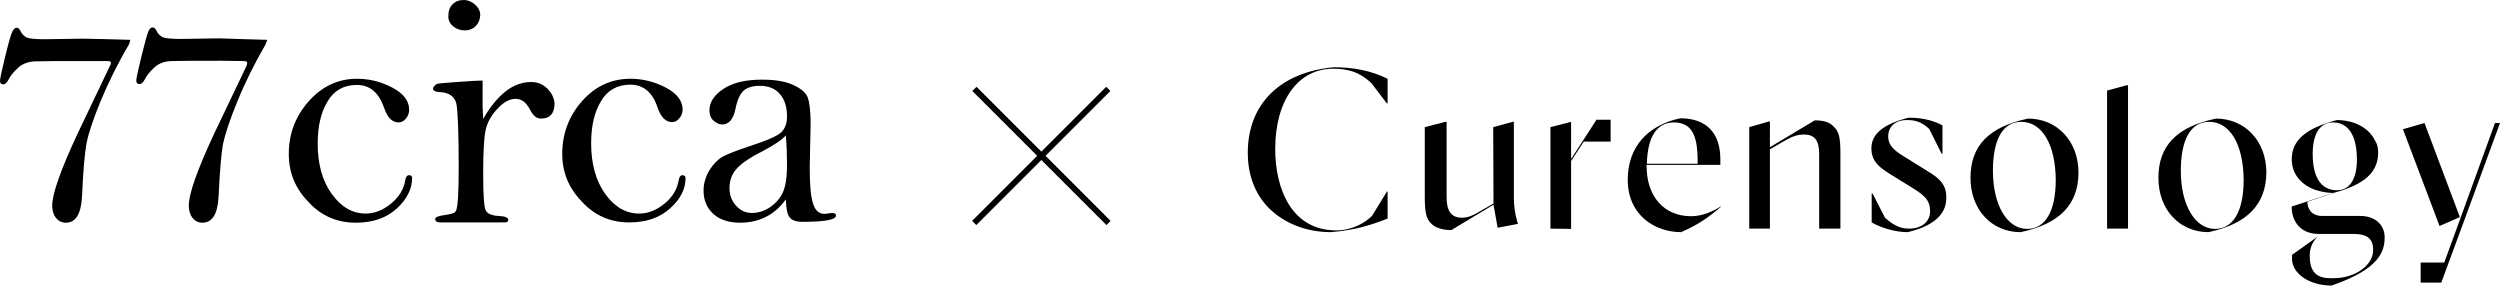
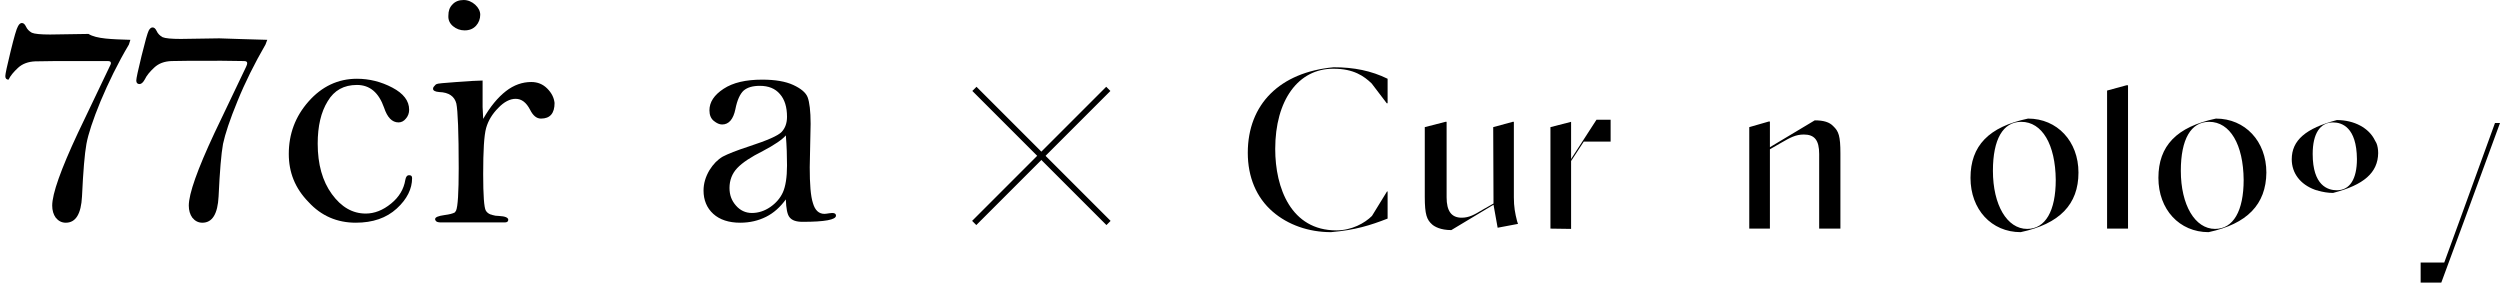
<svg xmlns="http://www.w3.org/2000/svg" version="1.1" id="レイヤー_1" x="0px" y="0px" viewBox="0 0 847.5 96.8" style="enable-background:new 0 0 847.5 96.8;" xml:space="preserve">
  <g>
    <g>
-       <path d="M44.2,13.5l-0.5,1.6c-3.8,6.4-6.9,12.8-9.6,19.2c-2.6,6.3-4.2,11.2-4.8,14.5c-0.6,3.3-1.1,9.2-1.5,17.8    c-0.3,5.9-2.1,8.9-5.5,8.9c-1.4,0-2.5-0.6-3.4-1.7c-0.8-1.1-1.2-2.5-1.2-4.1c0-4,2.9-12.2,8.7-24.6l10.7-22.4    c0.3-0.6,0.5-1,0.5-1.3c0-0.5-0.3-0.7-1.1-0.7L29,20.7c-9.1,0-14.8,0-17.1,0.1c-2.3,0.1-4.3,0.8-5.8,2.2c-1.5,1.4-2.6,2.7-3.2,4    c-0.6,1.1-1.2,1.6-1.8,1.6c-0.7,0-1.1-0.4-1.1-1.2c0-0.7,0.6-3.5,1.8-8.4c1.2-4.9,2-7.7,2.5-8.5c0.4-0.8,0.9-1.1,1.3-1.1    c0.6,0,1,0.4,1.4,1.2c0.4,0.9,1.1,1.6,2,2.1c0.9,0.4,3,0.6,6.2,0.6l13-0.2C32.7,13.2,38,13.3,44.2,13.5z" />
+       <path d="M44.2,13.5l-0.5,1.6c-3.8,6.4-6.9,12.8-9.6,19.2c-2.6,6.3-4.2,11.2-4.8,14.5c-0.6,3.3-1.1,9.2-1.5,17.8    c-0.3,5.9-2.1,8.9-5.5,8.9c-1.4,0-2.5-0.6-3.4-1.7c-0.8-1.1-1.2-2.5-1.2-4.1c0-4,2.9-12.2,8.7-24.6l10.7-22.4    c0.3-0.6,0.5-1,0.5-1.3c0-0.5-0.3-0.7-1.1-0.7L29,20.7c-9.1,0-14.8,0-17.1,0.1c-2.3,0.1-4.3,0.8-5.8,2.2c-1.5,1.4-2.6,2.7-3.2,4    c-0.7,0-1.1-0.4-1.1-1.2c0-0.7,0.6-3.5,1.8-8.4c1.2-4.9,2-7.7,2.5-8.5c0.4-0.8,0.9-1.1,1.3-1.1    c0.6,0,1,0.4,1.4,1.2c0.4,0.9,1.1,1.6,2,2.1c0.9,0.4,3,0.6,6.2,0.6l13-0.2C32.7,13.2,38,13.3,44.2,13.5z" />
    </g>
    <g>
      <path d="M90.6,13.5L90,15.1c-3.7,6.4-6.9,12.8-9.5,19.2c-2.6,6.3-4.2,11.2-4.9,14.5c-0.6,3.3-1.1,9.2-1.5,17.8    c-0.3,5.9-2.1,8.9-5.5,8.9c-1.4,0-2.5-0.6-3.4-1.7c-0.8-1.1-1.2-2.5-1.2-4.1c0-4,2.9-12.2,8.7-24.6l10.7-22.4    c0.3-0.6,0.4-1,0.4-1.3c0-0.5-0.4-0.7-1.1-0.7l-7.5-0.1c-9.1,0-14.8,0-17.1,0.1c-2.4,0.1-4.3,0.8-5.8,2.2c-1.5,1.4-2.6,2.7-3.2,4    c-0.6,1.1-1.2,1.6-1.8,1.6c-0.7,0-1.1-0.4-1.1-1.2c0-0.7,0.6-3.5,1.8-8.4c1.2-4.9,2-7.7,2.4-8.5c0.4-0.8,0.9-1.1,1.3-1.1    c0.6,0,1,0.4,1.4,1.2c0.4,0.9,1.1,1.6,2,2.1c0.9,0.4,3,0.6,6.2,0.6l13-0.2C79.1,13.2,84.4,13.3,90.6,13.5z" />
    </g>
    <g>
      <g>
        <path d="M153.6,8.9c1.1,0.9,2.4,1.4,3.9,1.4c1.6,0,2.9-0.5,3.9-1.6c0.9-1,1.4-2.3,1.4-3.7c0-1.2-0.6-2.4-1.7-3.4     c-1.1-1-2.5-1.6-3.9-1.6c-1.6,0-2.9,0.5-3.8,1.5c-1,1-1.4,2.2-1.4,3.8C151.9,6.8,152.5,8,153.6,8.9z" />
      </g>
      <g>
        <path d="M185.5,30c-1.5-1.5-3.3-2.2-5.4-2.2c-3,0-5.9,1-8.6,3.1c-2.7,2.1-5.3,5.2-7.7,9.4c-0.1-1.4-0.1-2.7-0.2-4l0-9     c-1.7,0-4.6,0.2-8.8,0.5c-4.2,0.3-6.5,0.5-6.8,0.7c-0.2,0.1-0.5,0.3-0.6,0.5c-0.3,0.3-0.6,0.6-0.6,1.1c0,0.6,0.7,1,2.1,1.1     c3.3,0.1,5.2,1.5,5.8,3.9c0.5,2.4,0.8,9.8,0.8,21.9c0,8.3-0.3,13.1-0.9,14.4c-0.1,0.2-0.3,0.4-0.4,0.6c-0.7,0.4-1.9,0.7-3.5,0.9     c-2.1,0.3-3.2,0.7-3.2,1.4c0,0.2,0.1,0.4,0.2,0.5c0.2,0.4,0.8,0.6,1.8,0.6h18.3c0.6,0,3,0,3.3,0c0.8,0,1.2-0.3,1.2-0.9     c0-0.7-1-1.2-3.2-1.3c-0.8,0-1.5-0.1-2.1-0.3c-0.2-0.1-0.4-0.1-0.6-0.2c0,0-0.1,0-0.1,0c-0.8-0.3-1.3-0.8-1.6-1.3     c-0.6-1-0.9-5.2-0.9-12.4c0-7.9,0.3-13.1,1-15.6c0.7-2.5,2.1-4.8,4.1-6.8c2-2.1,4-3.1,5.9-3.1c2,0,3.6,1.2,4.9,3.7     c1,2,2.2,3,3.7,3c3.1,0,4.6-1.8,4.6-5.3C187.8,33.1,187,31.5,185.5,30z" />
      </g>
    </g>
    <g>
      <path d="M97.9,52.2c0-6.8,2.2-12.7,6.7-17.8c4.5-5.1,10-7.7,16.4-7.7c4.2,0,8.2,1,12,3c3.8,2,5.7,4.5,5.7,7.5c0,1.2-0.4,2.2-1.1,3    c-0.7,0.9-1.6,1.3-2.5,1.3c-2.2,0-3.8-1.7-4.9-5c-1.8-5.1-4.8-7.7-9.2-7.7c-4.4,0-7.7,1.8-9.9,5.5c-2.3,3.7-3.4,8.5-3.4,14.4    c0,7,1.6,12.7,4.8,17.1c3.2,4.4,7,6.6,11.5,6.6c2.9,0,5.8-1.1,8.6-3.4c2.7-2.2,4.3-4.9,4.8-8c0.2-1.1,0.6-1.6,1.3-1.6    c0.7,0,1,0.3,1,1c0,3.6-1.7,7.1-5.2,10.3c-3.5,3.2-8.1,4.8-13.9,4.8c-6.3,0-11.7-2.3-16-7C100,63.8,97.9,58.4,97.9,52.2z" />
    </g>
    <g>
      <path d="M266.4,67.6c-1.9,2.6-4.1,4.6-6.7,5.9c-2.6,1.3-5.5,2-8.8,2c-3.8,0-6.9-1-9.1-3c-2.2-2-3.3-4.7-3.3-7.9    c0-2.4,0.7-4.7,2-6.9c1.3-2.1,2.8-3.6,4.5-4.6c1.7-0.9,4.7-2.1,9-3.5c6.1-2,9.8-3.6,11-4.9c1.2-1.3,1.8-3,1.8-5.1    c0-3.3-0.8-5.9-2.4-7.7c-1.6-1.9-3.9-2.8-6.8-2.8c-2.4,0-4.2,0.5-5.5,1.6c-1.2,1.1-2.2,3.2-2.8,6.3c-0.7,3.4-2.2,5.2-4.5,5.2    c-0.9,0-1.8-0.4-2.8-1.2c-1-0.8-1.5-2-1.5-3.6c0-2.8,1.6-5.2,4.8-7.3c3.2-2.1,7.5-3.1,13.1-3.1c4.4,0,7.9,0.6,10.5,1.8    c2.6,1.2,4.3,2.6,4.9,4.2c0.6,1.6,1,4.6,1,9l-0.3,14.7c0,5.7,0.3,9.8,1.1,12.2c0.7,2.4,2,3.6,3.9,3.6c0.4,0,0.9-0.1,1.6-0.2l1-0.1    c0.9,0,1.3,0.3,1.3,0.9c0,1.4-3.8,2.1-11.3,2.1c-2.2,0-3.6-0.5-4.4-1.5C266.9,72.8,266.5,70.7,266.4,67.6z M266.4,45.9    c-1.2,1.4-3.8,3.2-7.8,5.3c-4,2-6.9,3.9-8.7,5.8c-1.7,1.8-2.6,4.1-2.6,6.7c0,2.4,0.7,4.3,2.2,6c1.4,1.6,3.2,2.5,5.4,2.5    c2.2,0,4.3-0.7,6.2-2c1.9-1.3,3.4-3,4.3-5c0.9-2,1.4-5.1,1.4-9.1C266.8,52.9,266.7,49.5,266.4,45.9z" />
    </g>
    <g>
-       <path d="M190.6,52.2c0-6.8,2.2-12.8,6.7-17.9c4.5-5.1,10-7.6,16.4-7.6c4.2,0,8.2,1,12,3c3.8,2,5.7,4.5,5.7,7.4    c0,1.2-0.4,2.2-1.1,3c-0.7,0.9-1.6,1.3-2.5,1.3c-2.1,0-3.8-1.7-4.9-5c-1.7-5.1-4.8-7.7-9.2-7.7c-4.3,0-7.7,1.8-9.9,5.5    c-2.3,3.7-3.4,8.5-3.4,14.4c0,7,1.6,12.7,4.8,17.2c3.2,4.4,7,6.6,11.5,6.6c3,0,5.8-1.1,8.6-3.4c2.7-2.2,4.3-4.9,4.8-8    c0.2-1.1,0.6-1.6,1.2-1.6c0.7,0,1.1,0.3,1.1,1c0,3.6-1.7,7.1-5.2,10.2c-3.5,3.2-8.1,4.8-13.9,4.8c-6.3,0-11.7-2.3-16-7    C192.8,63.8,190.6,58.4,190.6,52.2z" />
-     </g>
+       </g>
  </g>
  <g>
    <path d="M451.2,78.7c-7.6,0-14.6-2.5-19.7-6.9c-5.6-4.8-8.5-11.8-8.5-20c0-16.5,10.9-27.3,29.1-29c6.9,0,12.8,1.2,18.3,3.9V35h-0.3   l-5.1-6.7l0,0c-2.6-2.5-6.1-5-12.9-5c-12-0.1-19.8,10.7-19.8,27.2c0,13.3,5.4,27.6,20.7,27.6c5.3,0,9.7-2.5,12.1-4.9l0,0l5.1-8.3   h0.2v9.2C464.5,76.4,459.4,78,451.2,78.7z" />
    <path d="M525.6,77.5V43.1l7-1.8v13l0,0v23.3L525.6,77.5L525.6,77.5z" />
-     <path d="M569.9,78.7c-8.7,0-18.1-5.6-18.1-17.8c0-10.8,6.5-18.4,17.8-20.8c8.8,0,13.6,4.9,13.6,13.9v1.9h-25v0.4   c0,10.3,5.9,17,15.1,17c4,0,7.6-1.8,10-3.3l0.1,0.1C578.6,74.2,575.3,76.3,569.9,78.7z M567.5,41.5c-5.8,0-9,4.8-9.2,14l0,0h17.2   v-1.4C575.4,47.8,574.5,41.5,567.5,41.5z" />
-     <path d="M646.7,78.7c-4.4,0-9.3-1.6-12.2-3.3v-9.8h0.3l4.2,8.2l0,0c2.5,2.2,4.8,3.7,8.1,3.7c5,0,7.2-2.9,7.2-5.8   c0-4.1-2.1-5.6-6.8-8.5l-6.8-4.2c-3.1-2-6.3-4-6.3-8.7c0-4.9,4-8.2,12.6-10.4c5.6,0,9,1.3,11.5,2.6v9.6h-0.3l-4.2-8.4l0,0   c-2.7-2.5-4.8-3-7.6-3c-3.8,0-6.3,2.2-6.3,5.5c0,3.4,2.4,5.1,6.4,7.5l6.9,4.3c4.8,2.8,6.5,5.2,6.4,9.2   C659.8,72.8,655.2,76.7,646.7,78.7z" />
    <path d="M685,78.7c-9.9,0-17-7.7-17-18.4c0-10.9,6.2-17.3,19.5-20.1c9.9,0,17.1,7.7,17.1,18.3C704.6,69.3,698.2,75.9,685,78.7z    M685.2,41.3c-6.2,0-9.6,5.9-9.6,16.6c0,11.6,4.8,19.7,11.6,19.7c6.2,0,9.7-6.1,9.7-16.6C696.8,49,692.3,41.3,685.2,41.3z" />
    <polygon points="720.9,28.9 721.4,28.9 721.4,77.5 714.3,77.5 714.3,30.7  " />
    <path d="M748.7,78.7c-9.9,0-17-7.7-17-18.4c0-10.9,6.2-17.3,19.5-20.1c9.9,0,17.1,7.7,17.1,18.3C768.2,69.3,761.8,75.9,748.7,78.7z    M748.9,41.3c-6.2,0-9.6,5.9-9.6,16.6c0,11.6,4.8,19.7,11.6,19.7c6.2,0,9.7-6.1,9.7-16.6C760.5,49,756,41.3,748.9,41.3z" />
    <path d="M785.3,64.5l-0.6-0.2c-4.9-1.8-7.8-5.6-7.8-10.3c0-6.4,4.7-10.5,15.3-13.3c5.9,0,10.9,2.7,12.9,6.9l0.5,0.9   c0.4,0.9,0.6,2.2,0.6,3.4c-0.1,6.6-4.8,10.8-15.3,13.5c-1.7,0-3.5-0.3-5.2-0.8l-0.2-0.1 M790.9,41.5c-4.4,0-6.9,3.8-6.9,10.7   c0,10.7,5.1,12.3,8.2,12.3c4.4,0,6.8-3.8,6.8-10.6C798.9,43.1,793.9,41.5,790.9,41.5z" />
    <g>
      <polygon points="845.8,41.7 834.3,73.4 828.6,89 820.6,89 820.6,95.8 827.6,95.8 835.5,74.4 847.5,41.7   " />
-       <polygon points="833.9,73.6 821.9,41.7 821.9,41.7 814.6,43.8 827,76.6   " />
    </g>
    <path d="M506.3,69l-3.7,2.1c-2.8,1.7-4.6,2.7-7.1,2.7l0,0c-3.5,0-5.1-2.3-5.1-6.9V41.3H490l-7,1.8v23.6c0,6.1,0.7,7.8,2.5,9.4   c0.8,0.7,2.8,1.9,6.5,1.9l14.3-8.6l1.4,7.8l6.9-1.3l-0.2-0.6l-0.1-0.3c-0.7-2.7-1.1-4.9-1.1-8.1V41.3h-0.4l-6.6,1.8L506.3,69   L506.3,69z" />
    <polygon points="546,40.6 541.2,40.6 532.6,53.9 532.6,54.6 536.9,48 546,48  " />
    <path d="M600.1,77.5H593V43.1l6.6-1.9h0.4v8.7l15.2-9.1c3,0,5,0.6,6.3,2c1.8,1.7,2.4,3.3,2.4,9.2v25.5h-7.2V52.6v-0.4   c0-4.7-1.6-6.6-5.2-6.6c-2.8,0-4.7,1.1-7.5,2.7l-4,2.3v26.9C600,77.5,600.1,77.5,600.1,77.5z" />
-     <path d="M795.1,64.1l-12.9,4.3c0,2,1.1,4.8,5,4.8H800c5.8,0,8.4,3.6,8.4,7.2c0,4.8-1.7,10.8-18,16.4c-7.5,0-13.4-4-13.4-9.1v-1.3   l8.7-6.2c-1.8,1.8-2.7,3.9-2.7,6.4c0,4.5,1.4,7.7,6.9,7.7h1.2c7.1,0,13.4-4.2,13.4-9.6c0-4.1-2.4-5.4-6.8-5.4H786l0,0   c-6.7,0-9.1-5-9.1-8.9V70l18.1-5.9H795.1z" />
  </g>
  <g>
    <rect x="352.1" y="20.7" transform="matrix(0.707 -0.707 0.707 0.707 66.045 265.134)" width="2" height="64.3" />
    <rect x="320.9" y="51.8" transform="matrix(0.707 -0.707 0.707 0.707 66.045 265.134)" width="64.3" height="2" />
  </g>
</svg>